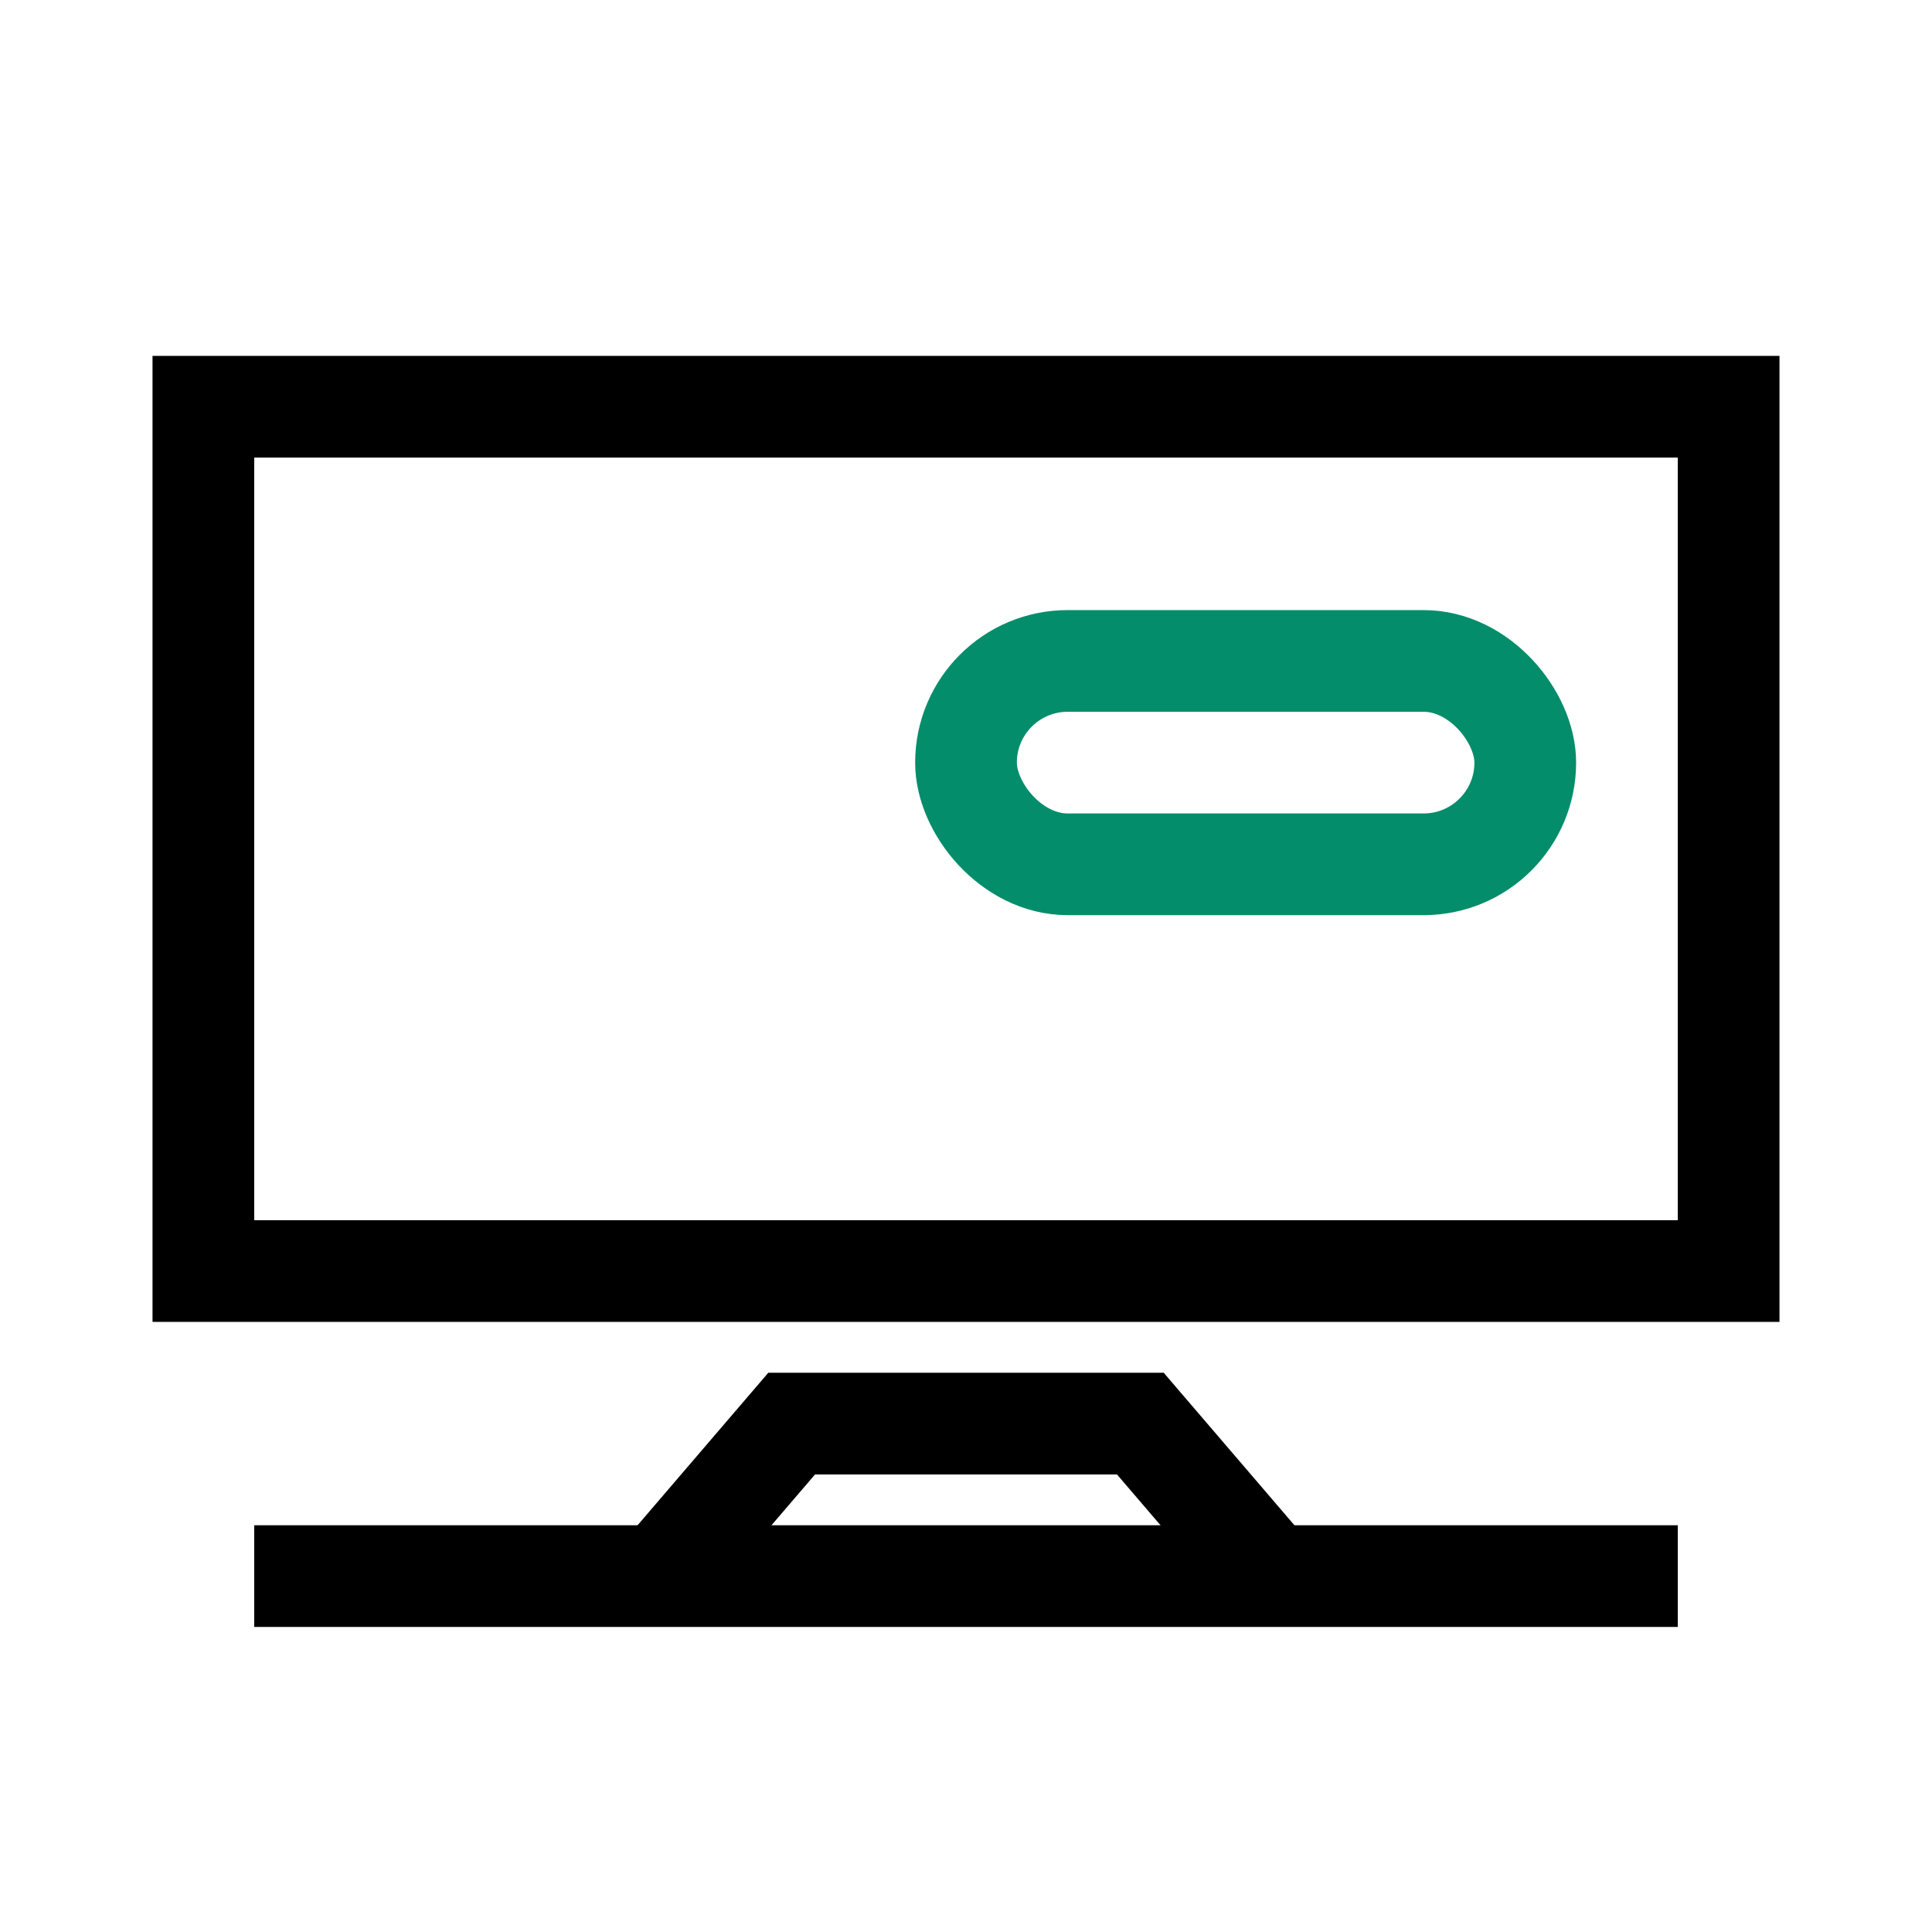
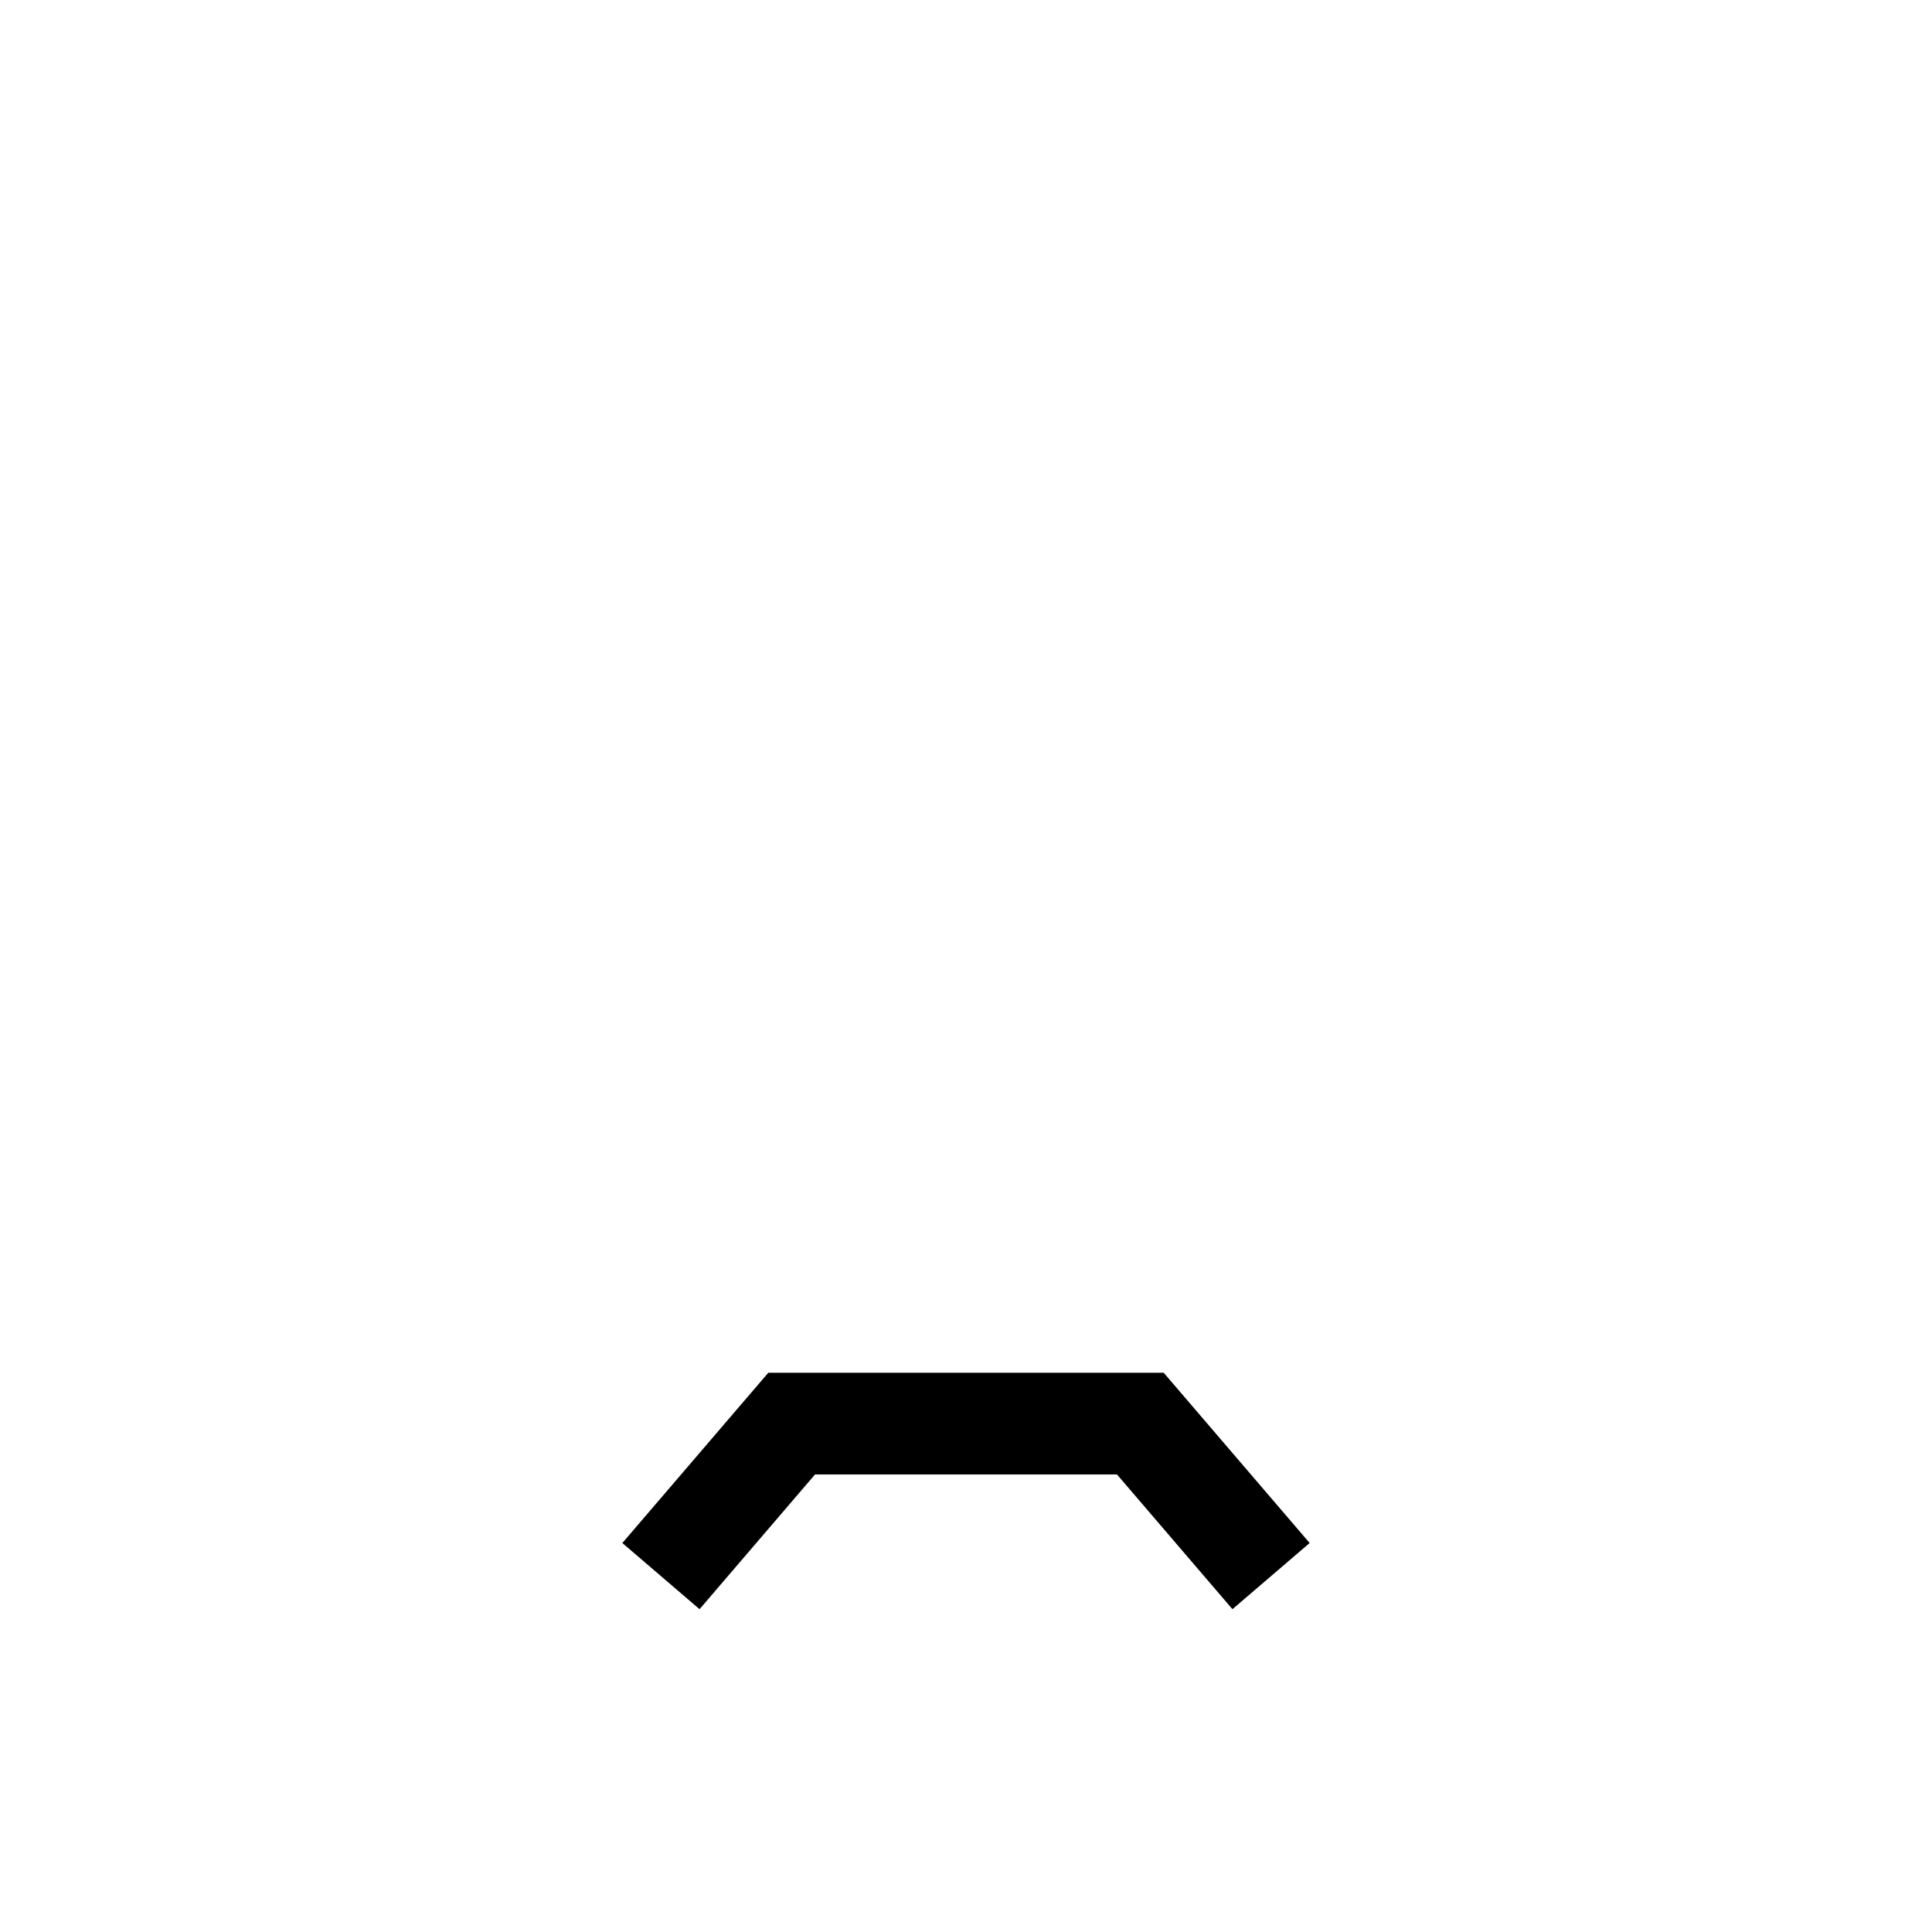
<svg xmlns="http://www.w3.org/2000/svg" viewBox="0 0 80 80" width="80" height="80" fill="none">
-   <rect id="3" width="80" height="80" x="0" y="0" />
-   <rect id="矩形 162" width="63.158" height="35.789" x="8.421" y="16.842" stroke="rgb(0,0,0)" stroke-width="4.211" />
-   <path id="矢量 68" d="M10.526 65.263L69.474 65.263" stroke="rgb(0,0,0)" stroke-width="4.211" />
  <path id="矩形 163" d="M25.77 63.893L31.814 56.842L48.186 56.842L54.23 63.893L51.033 66.633L45.62 60.317L47.218 58.947L47.218 61.053L32.782 61.053L32.782 58.947L34.38 60.317L28.967 66.633L25.77 63.893Z" fill="rgb(0,0,0)" fill-rule="nonzero" />
-   <rect id="矩形 164" width="23.158" height="8.421" x="40" y="27.368" rx="4.211" stroke="rgb(4,141,106)" stroke-width="4.211" />
</svg>